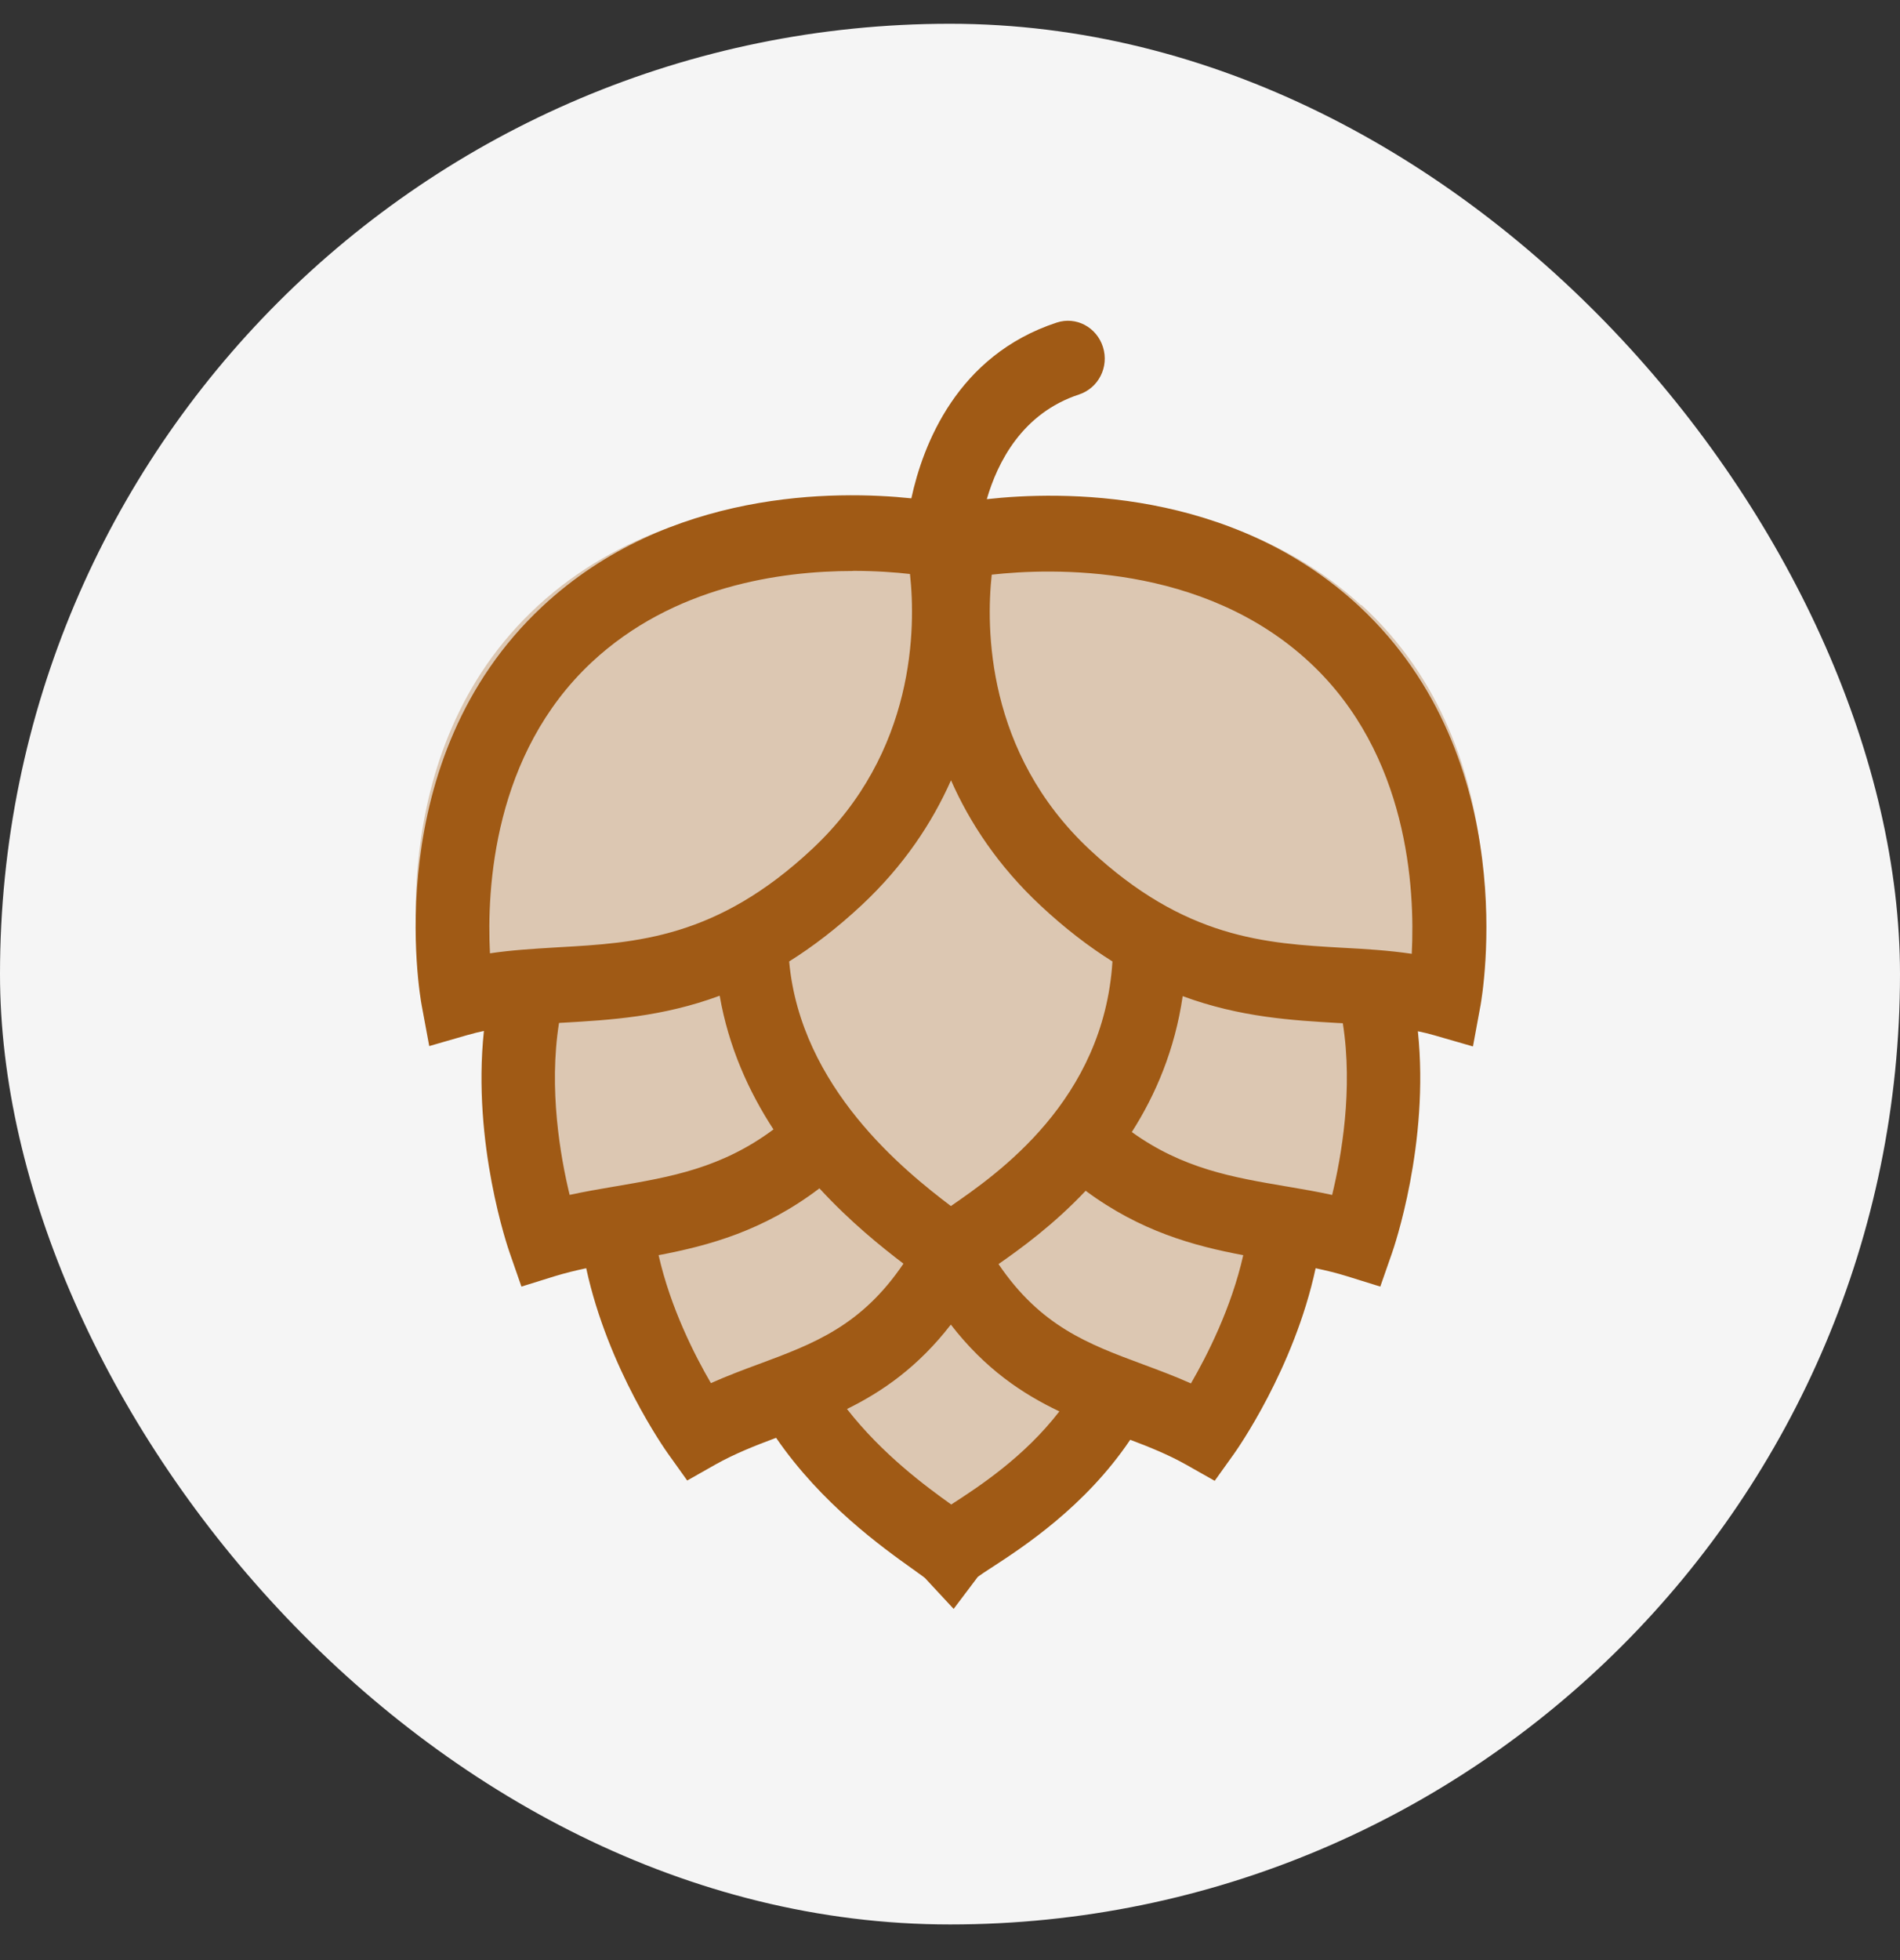
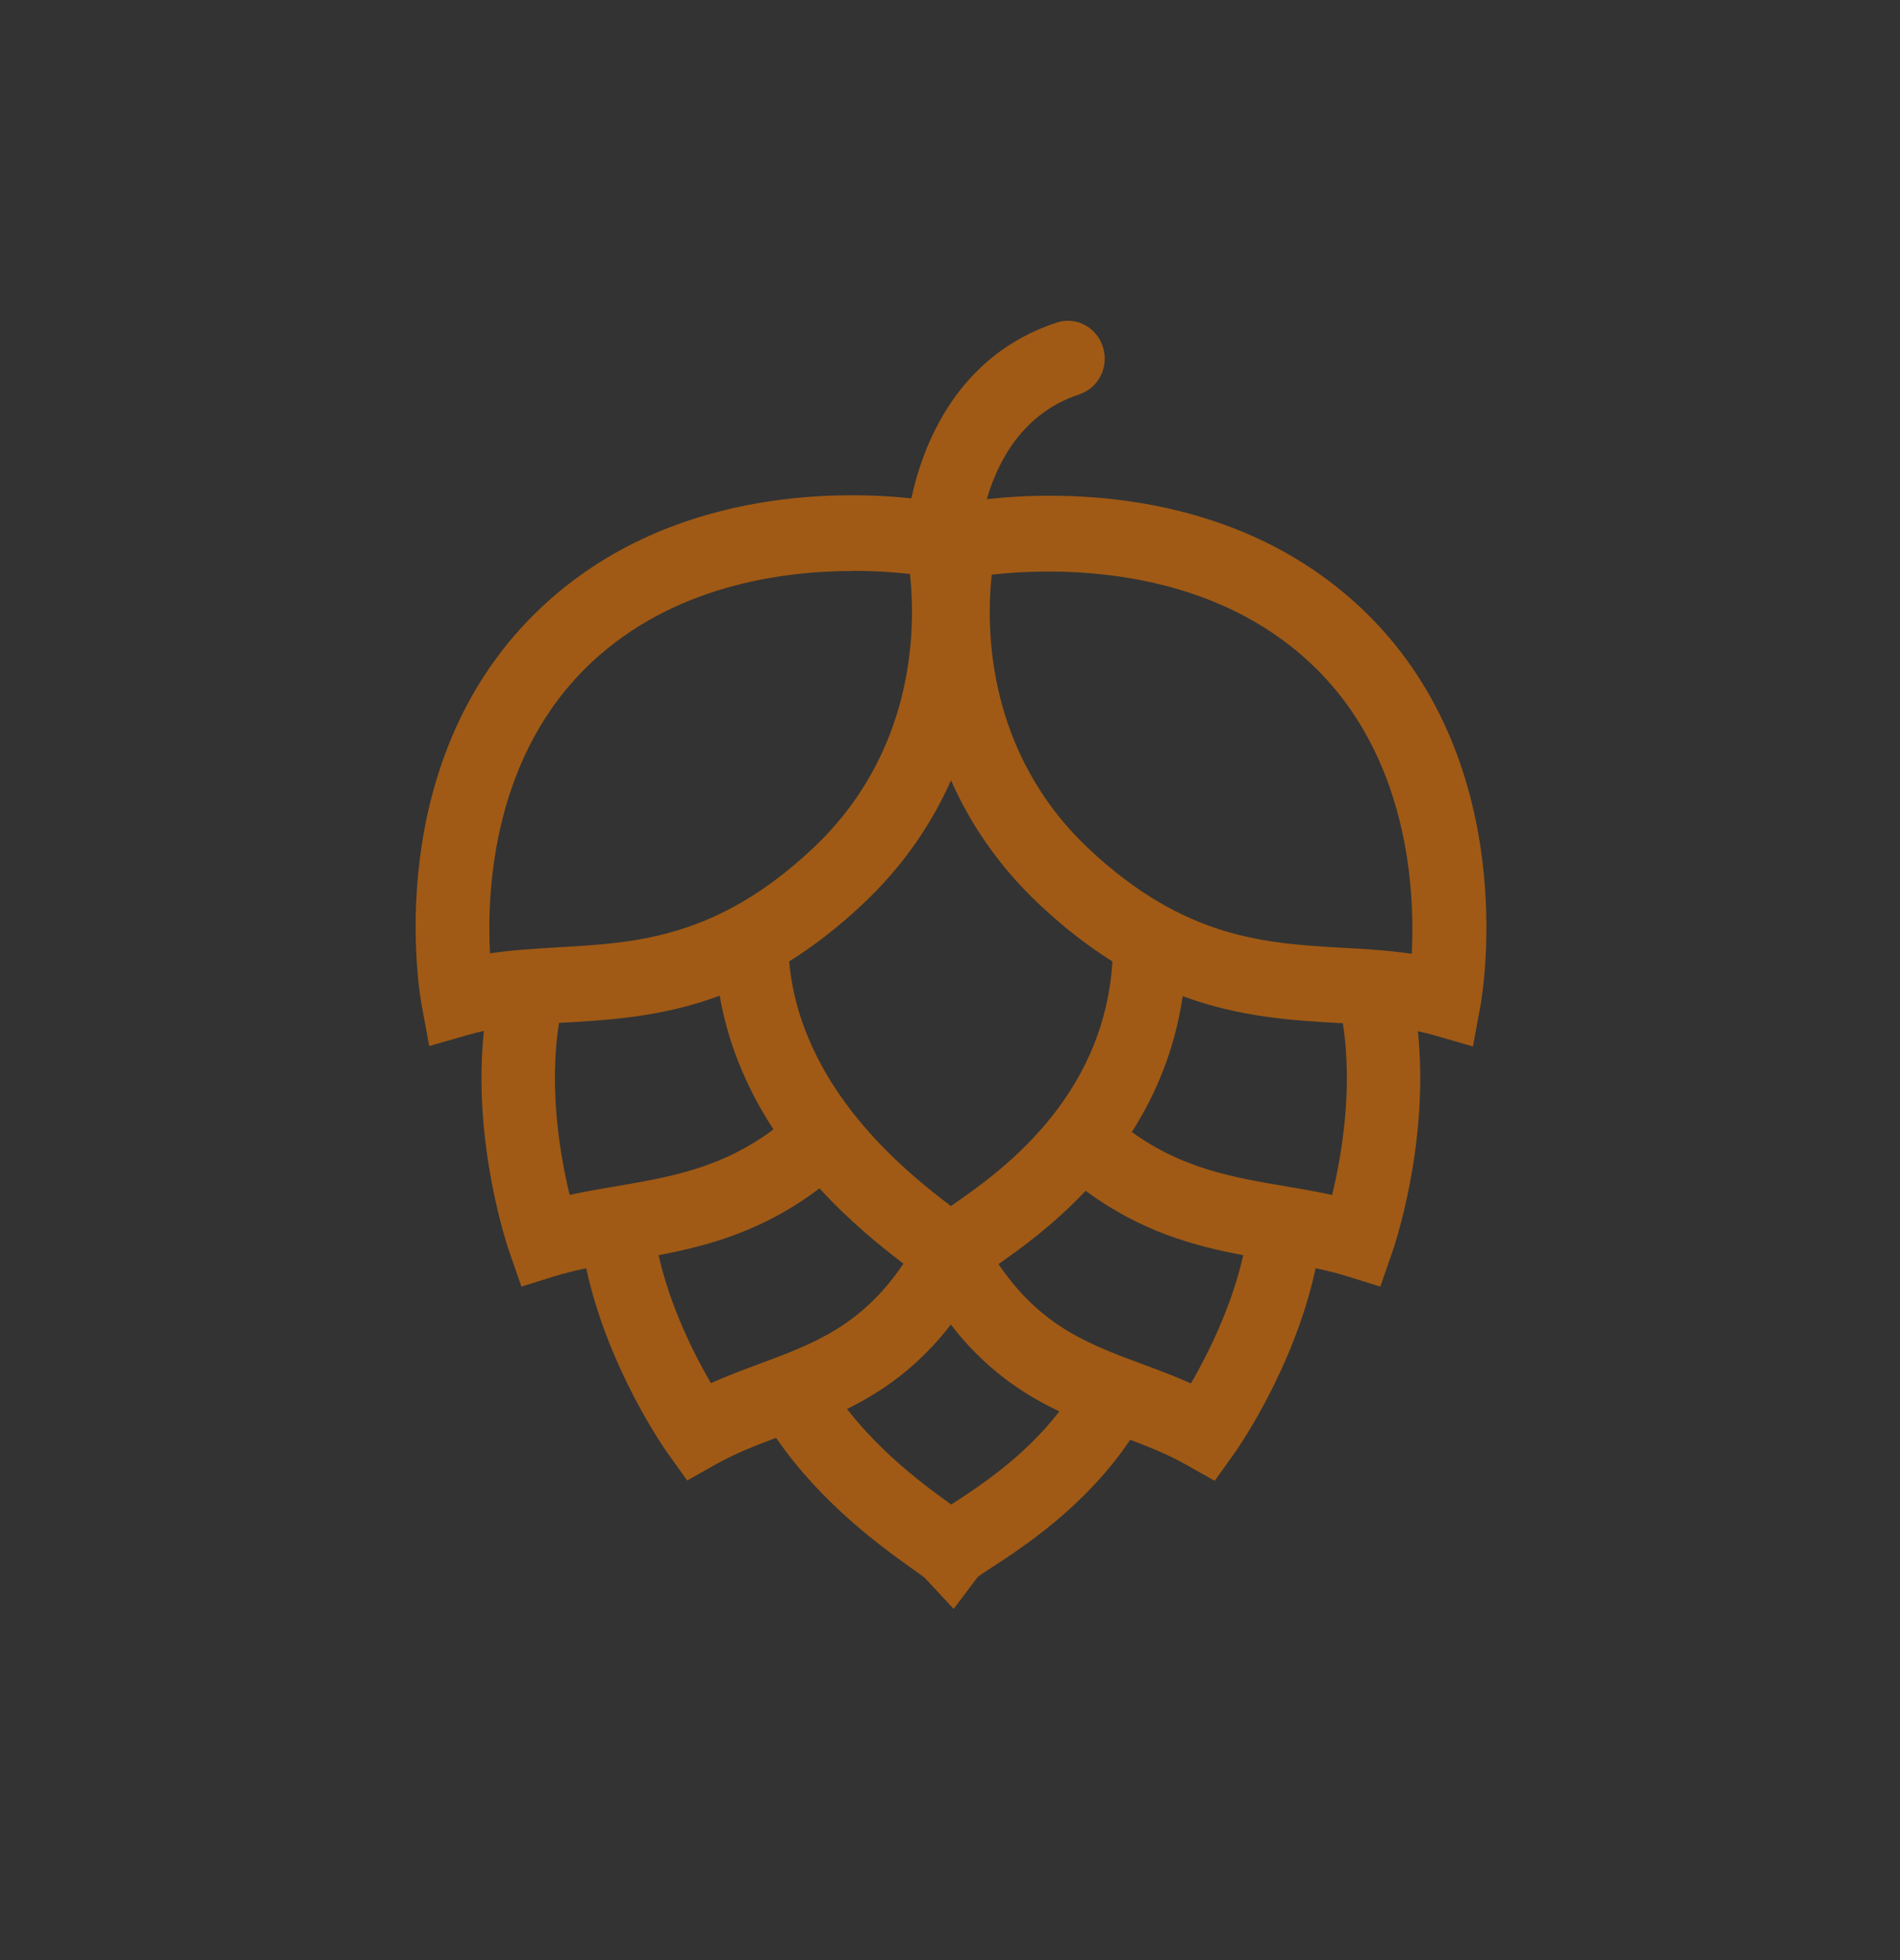
<svg xmlns="http://www.w3.org/2000/svg" width="32" height="33" viewBox="0 0 32 33" fill="none">
  <rect x="0" y="0" width="32" height="33" fill="#333333" stroke="none" />
-   <rect y="0.4" width="32" height="32" rx="16" fill="#F5F5F5" />
-   <path opacity="0.3" d="M22.922 10.188C20.199 7.696 16.16 8.537 16.16 8.537C16.16 8.537 16.141 8.615 16.119 8.758C16.037 8.765 15.955 8.784 15.878 8.813C15.851 8.639 15.83 8.539 15.83 8.539C15.83 8.539 11.791 7.698 9.068 10.191C6.345 12.681 7.094 16.633 7.094 16.633C7.574 16.498 8.063 16.449 8.567 16.415C8.586 16.515 8.61 16.614 8.637 16.711L8.345 16.566C7.856 18.663 8.658 20.903 8.658 20.903C9.097 20.77 9.545 20.692 10.001 20.615C10.01 20.637 10.018 20.659 10.027 20.678L9.962 20.673C10.186 22.593 11.425 24.288 11.425 24.288C11.998 23.968 12.596 23.784 13.191 23.559C13.201 23.576 13.215 23.588 13.227 23.605H13.121C14.09 25.256 15.803 26.199 15.996 26.4C16.148 26.204 17.637 25.53 18.637 24.123C18.784 23.995 18.902 23.825 18.982 23.624C19.517 23.823 20.054 24 20.57 24.288C20.57 24.288 21.811 22.589 22.035 20.666L21.811 20.685C21.83 20.656 21.847 20.625 21.861 20.593C22.36 20.675 22.852 20.756 23.336 20.901C23.336 20.901 24.163 18.59 23.625 16.464L23.5 16.532C23.5 16.512 23.505 16.495 23.505 16.476C23.505 16.456 23.503 16.439 23.503 16.42C23.982 16.451 24.447 16.502 24.905 16.631C24.905 16.631 25.657 12.679 22.931 10.186L22.922 10.188Z" fill="#A05A15" />
  <path fill-rule="evenodd" clip-rule="evenodd" d="M15.349 8.39C15.543 7.493 16.116 5.983 17.797 5.431C18.124 5.323 18.47 5.508 18.576 5.842C18.682 6.177 18.502 6.532 18.175 6.641C17.215 6.956 16.799 7.786 16.62 8.404C17.842 8.268 20.741 8.203 22.9 10.215C25.655 12.787 24.968 16.736 24.934 16.935L24.933 16.938L24.808 17.616H24.801L24.153 17.429C24.063 17.403 23.972 17.381 23.88 17.362C24.079 19.256 23.474 21.012 23.444 21.097L23.247 21.661L22.688 21.487C22.515 21.433 22.339 21.39 22.158 21.352C21.793 23.051 20.824 24.42 20.778 24.484L20.458 24.931L19.982 24.662C19.681 24.492 19.366 24.365 19.035 24.24C18.276 25.367 17.229 26.048 16.694 26.396L16.694 26.396L16.689 26.399C16.61 26.45 16.516 26.512 16.469 26.547L16.064 27.084L16.061 27.087L15.578 26.567C15.553 26.546 15.516 26.52 15.471 26.488C15.444 26.468 15.413 26.446 15.38 26.422L15.375 26.419C14.853 26.046 13.838 25.321 13.071 24.207C12.712 24.341 12.373 24.475 12.049 24.657L11.574 24.926L11.253 24.477C11.207 24.413 10.24 23.048 9.873 21.352C9.693 21.39 9.517 21.433 9.344 21.486L8.782 21.661L8.586 21.098C8.556 21.014 7.949 19.254 8.15 17.357C8.06 17.376 7.971 17.398 7.883 17.423L7.235 17.61H7.229L7.103 16.931C7.071 16.763 6.367 12.791 9.136 10.209C11.256 8.231 14.091 8.258 15.349 8.39ZM8.782 21.661L8.782 21.661L8.784 21.666L8.782 21.661ZM11.574 24.926L11.572 24.927H11.574L11.574 24.926ZM20.458 24.931L20.456 24.934L20.459 24.932L20.458 24.931ZM23.247 21.661L23.246 21.664L23.251 21.662L23.247 21.661ZM22.558 17.224L22.616 17.227C22.791 18.338 22.593 19.469 22.436 20.118C22.188 20.064 21.941 20.021 21.698 19.98L21.697 19.98L21.697 19.98L21.656 19.973L21.655 19.973C20.768 19.822 19.924 19.679 19.062 19.059C19.463 18.431 19.787 17.674 19.919 16.771C20.888 17.129 21.772 17.179 22.549 17.224L22.551 17.224L22.558 17.224ZM17.525 15.246C17.939 15.633 18.343 15.941 18.736 16.187C18.59 18.525 16.799 19.764 16.015 20.305C15.236 19.714 13.485 18.315 13.291 16.187C13.687 15.939 14.094 15.629 14.511 15.24C15.222 14.576 15.7 13.851 16.017 13.137C16.333 13.853 16.812 14.58 17.525 15.246ZM12.121 16.764C11.151 17.123 10.265 17.173 9.487 17.218L9.485 17.218L9.477 17.218L9.415 17.222C9.239 18.333 9.436 19.467 9.594 20.117C9.843 20.063 10.09 20.02 10.333 19.979L10.375 19.972L10.381 19.971C11.287 19.816 12.147 19.67 13.027 19.015C12.613 18.381 12.272 17.631 12.121 16.764ZM9.967 11.148C11.337 9.87 13.141 9.613 14.365 9.613V9.611C14.754 9.611 15.087 9.636 15.326 9.664C15.423 10.548 15.429 12.662 13.674 14.298C12.068 15.798 10.718 15.874 9.411 15.948L9.411 15.948L9.329 15.953C8.975 15.975 8.614 15.996 8.252 16.05C8.196 14.954 8.311 12.694 9.967 11.148ZM19.244 22.968C18.331 22.629 17.527 22.33 16.817 21.282C17.189 21.023 17.744 20.621 18.285 20.048C19.207 20.731 20.108 20.976 20.939 21.132C20.738 22.022 20.331 22.82 20.058 23.291C19.784 23.169 19.511 23.067 19.244 22.968ZM11.092 21.132C11.941 20.971 12.86 20.721 13.801 20.007C14.322 20.574 14.849 20.995 15.216 21.275C14.505 22.325 13.702 22.623 12.788 22.963L12.787 22.963C12.519 23.062 12.247 23.164 11.973 23.286C11.699 22.816 11.293 22.019 11.092 21.132ZM16.014 22.301C15.461 23.015 14.86 23.429 14.265 23.722C14.859 24.483 15.592 25.024 16.021 25.33C16.023 25.33 16.025 25.328 16.028 25.326L16.03 25.324C16.481 25.032 17.246 24.535 17.842 23.762C17.221 23.467 16.592 23.048 16.014 22.301ZM16.703 9.673C16.607 10.556 16.6 12.668 18.355 14.307C19.961 15.804 21.311 15.883 22.618 15.957C22.999 15.977 23.388 16.001 23.777 16.058C23.833 14.962 23.719 12.7 22.063 11.157C20.256 9.472 17.696 9.564 16.703 9.675V9.673Z" fill="#A05A15" />
</svg>